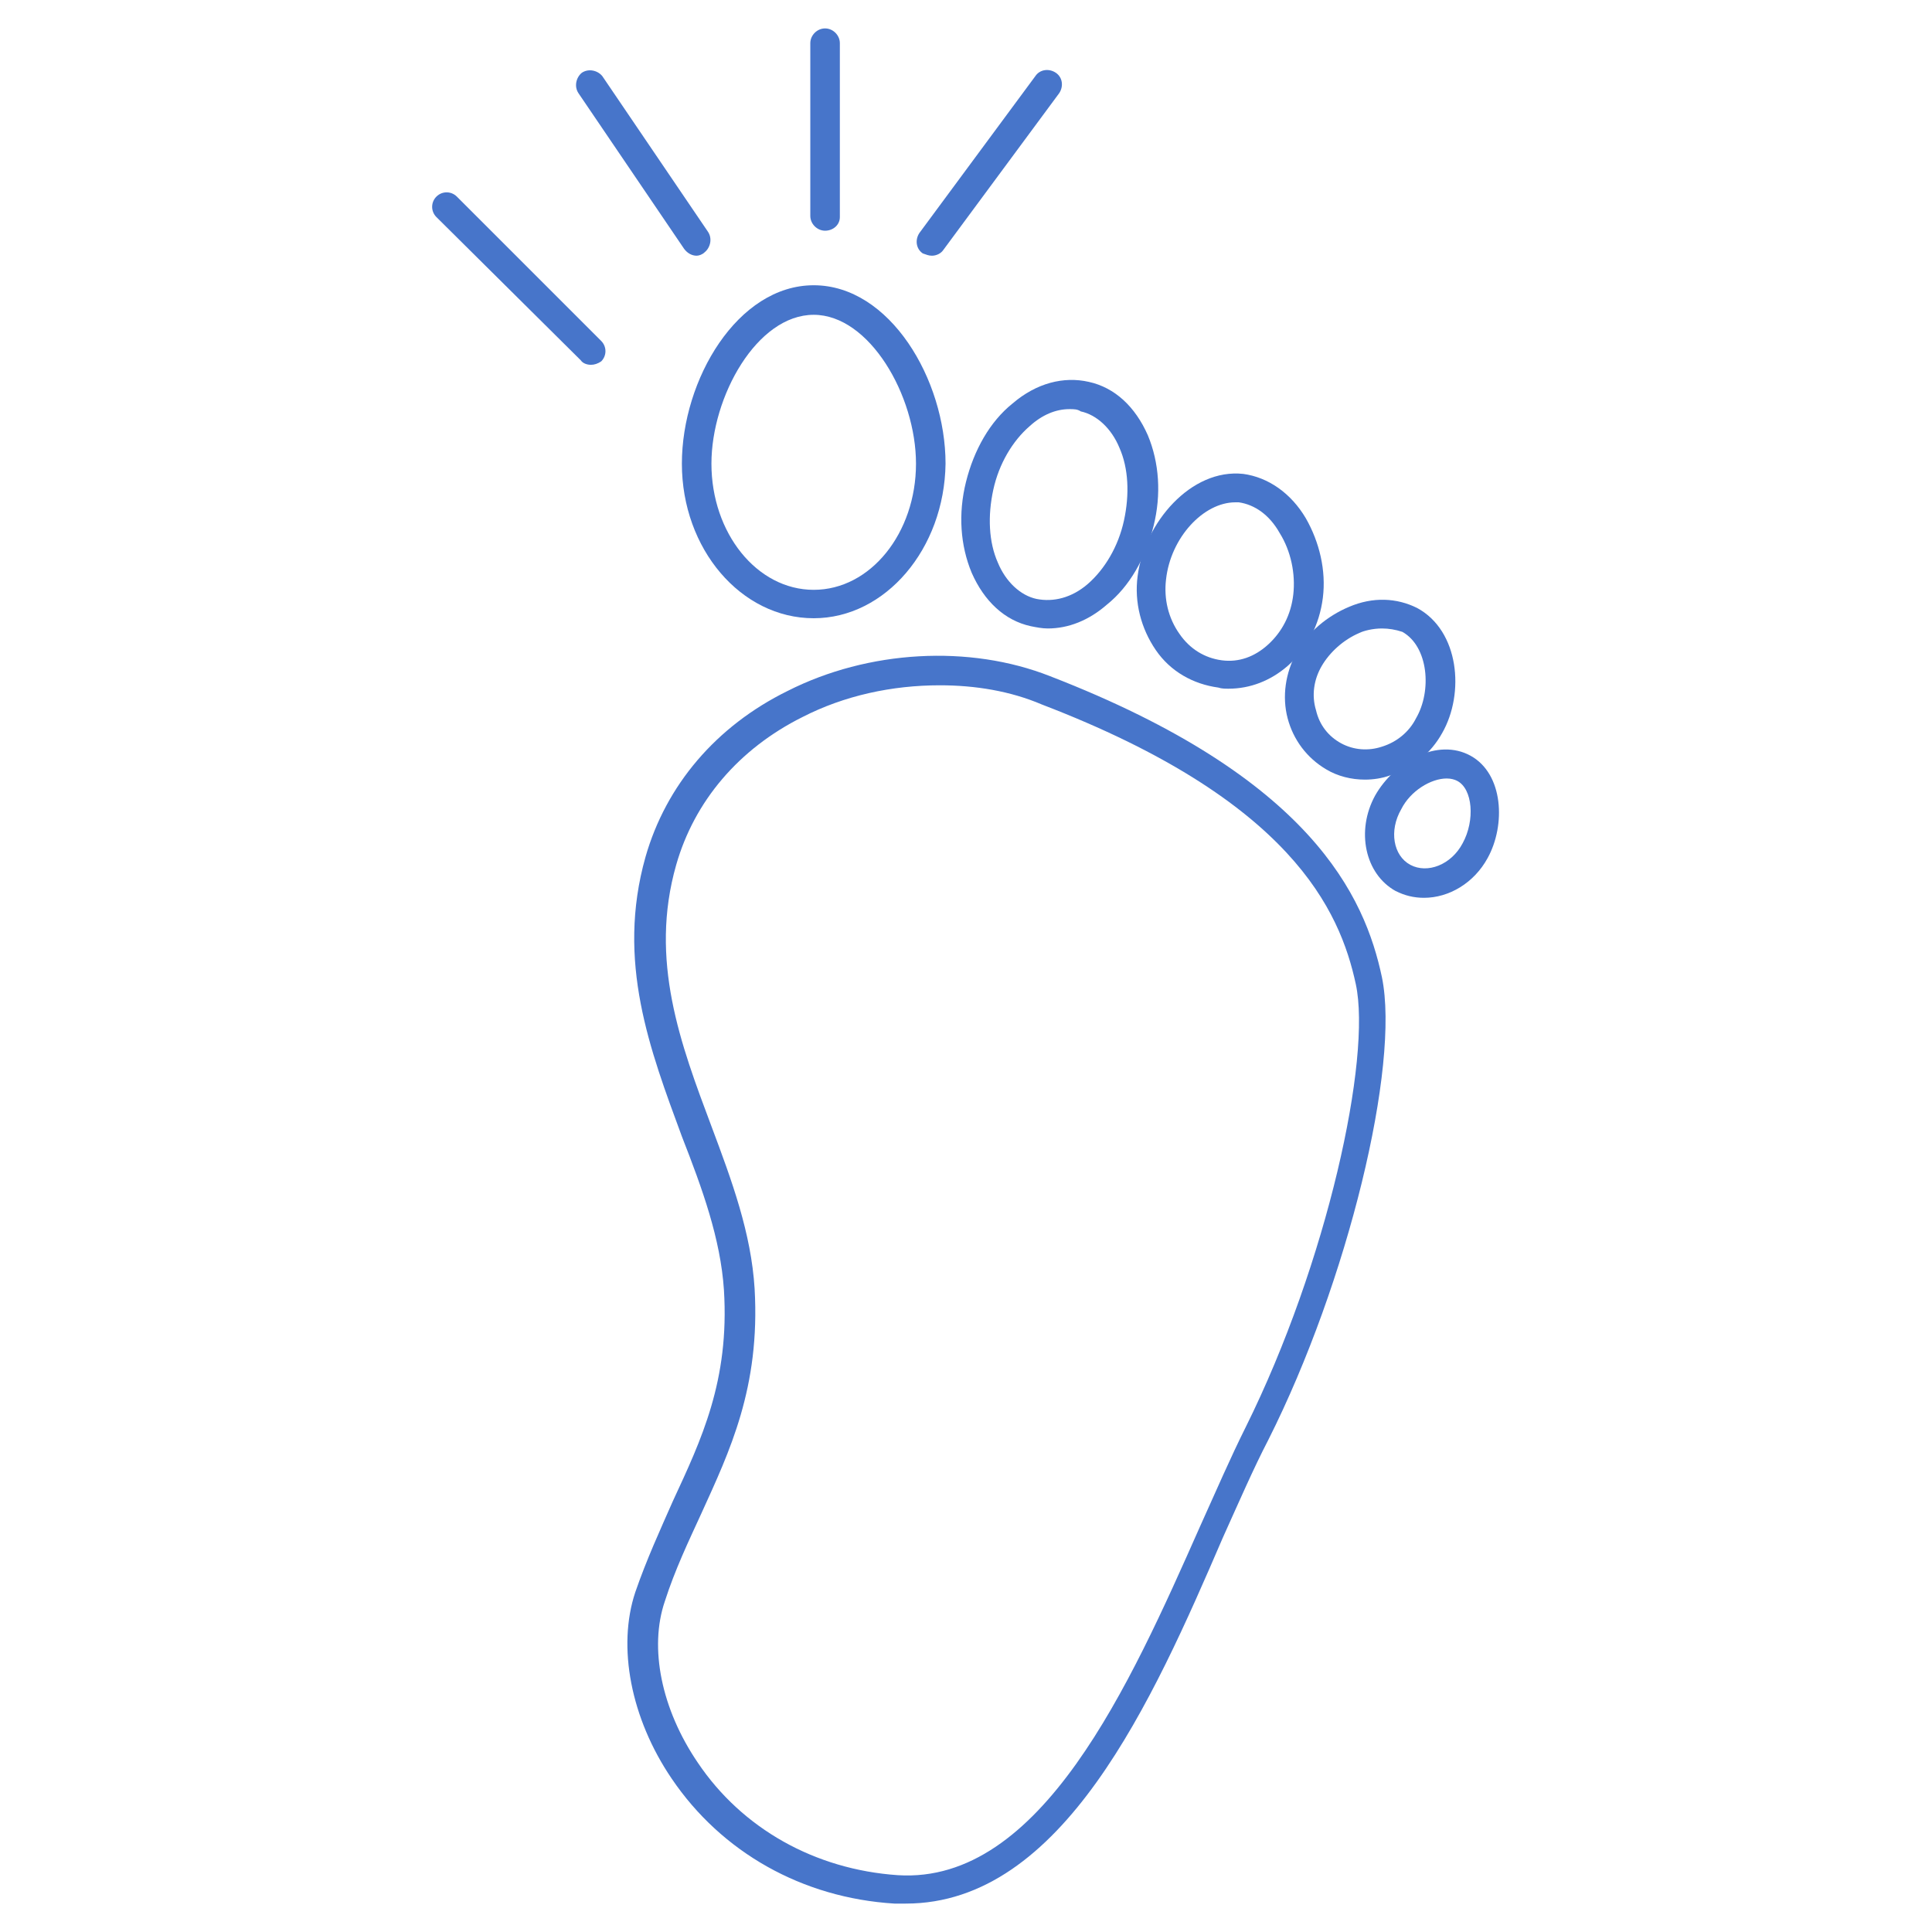
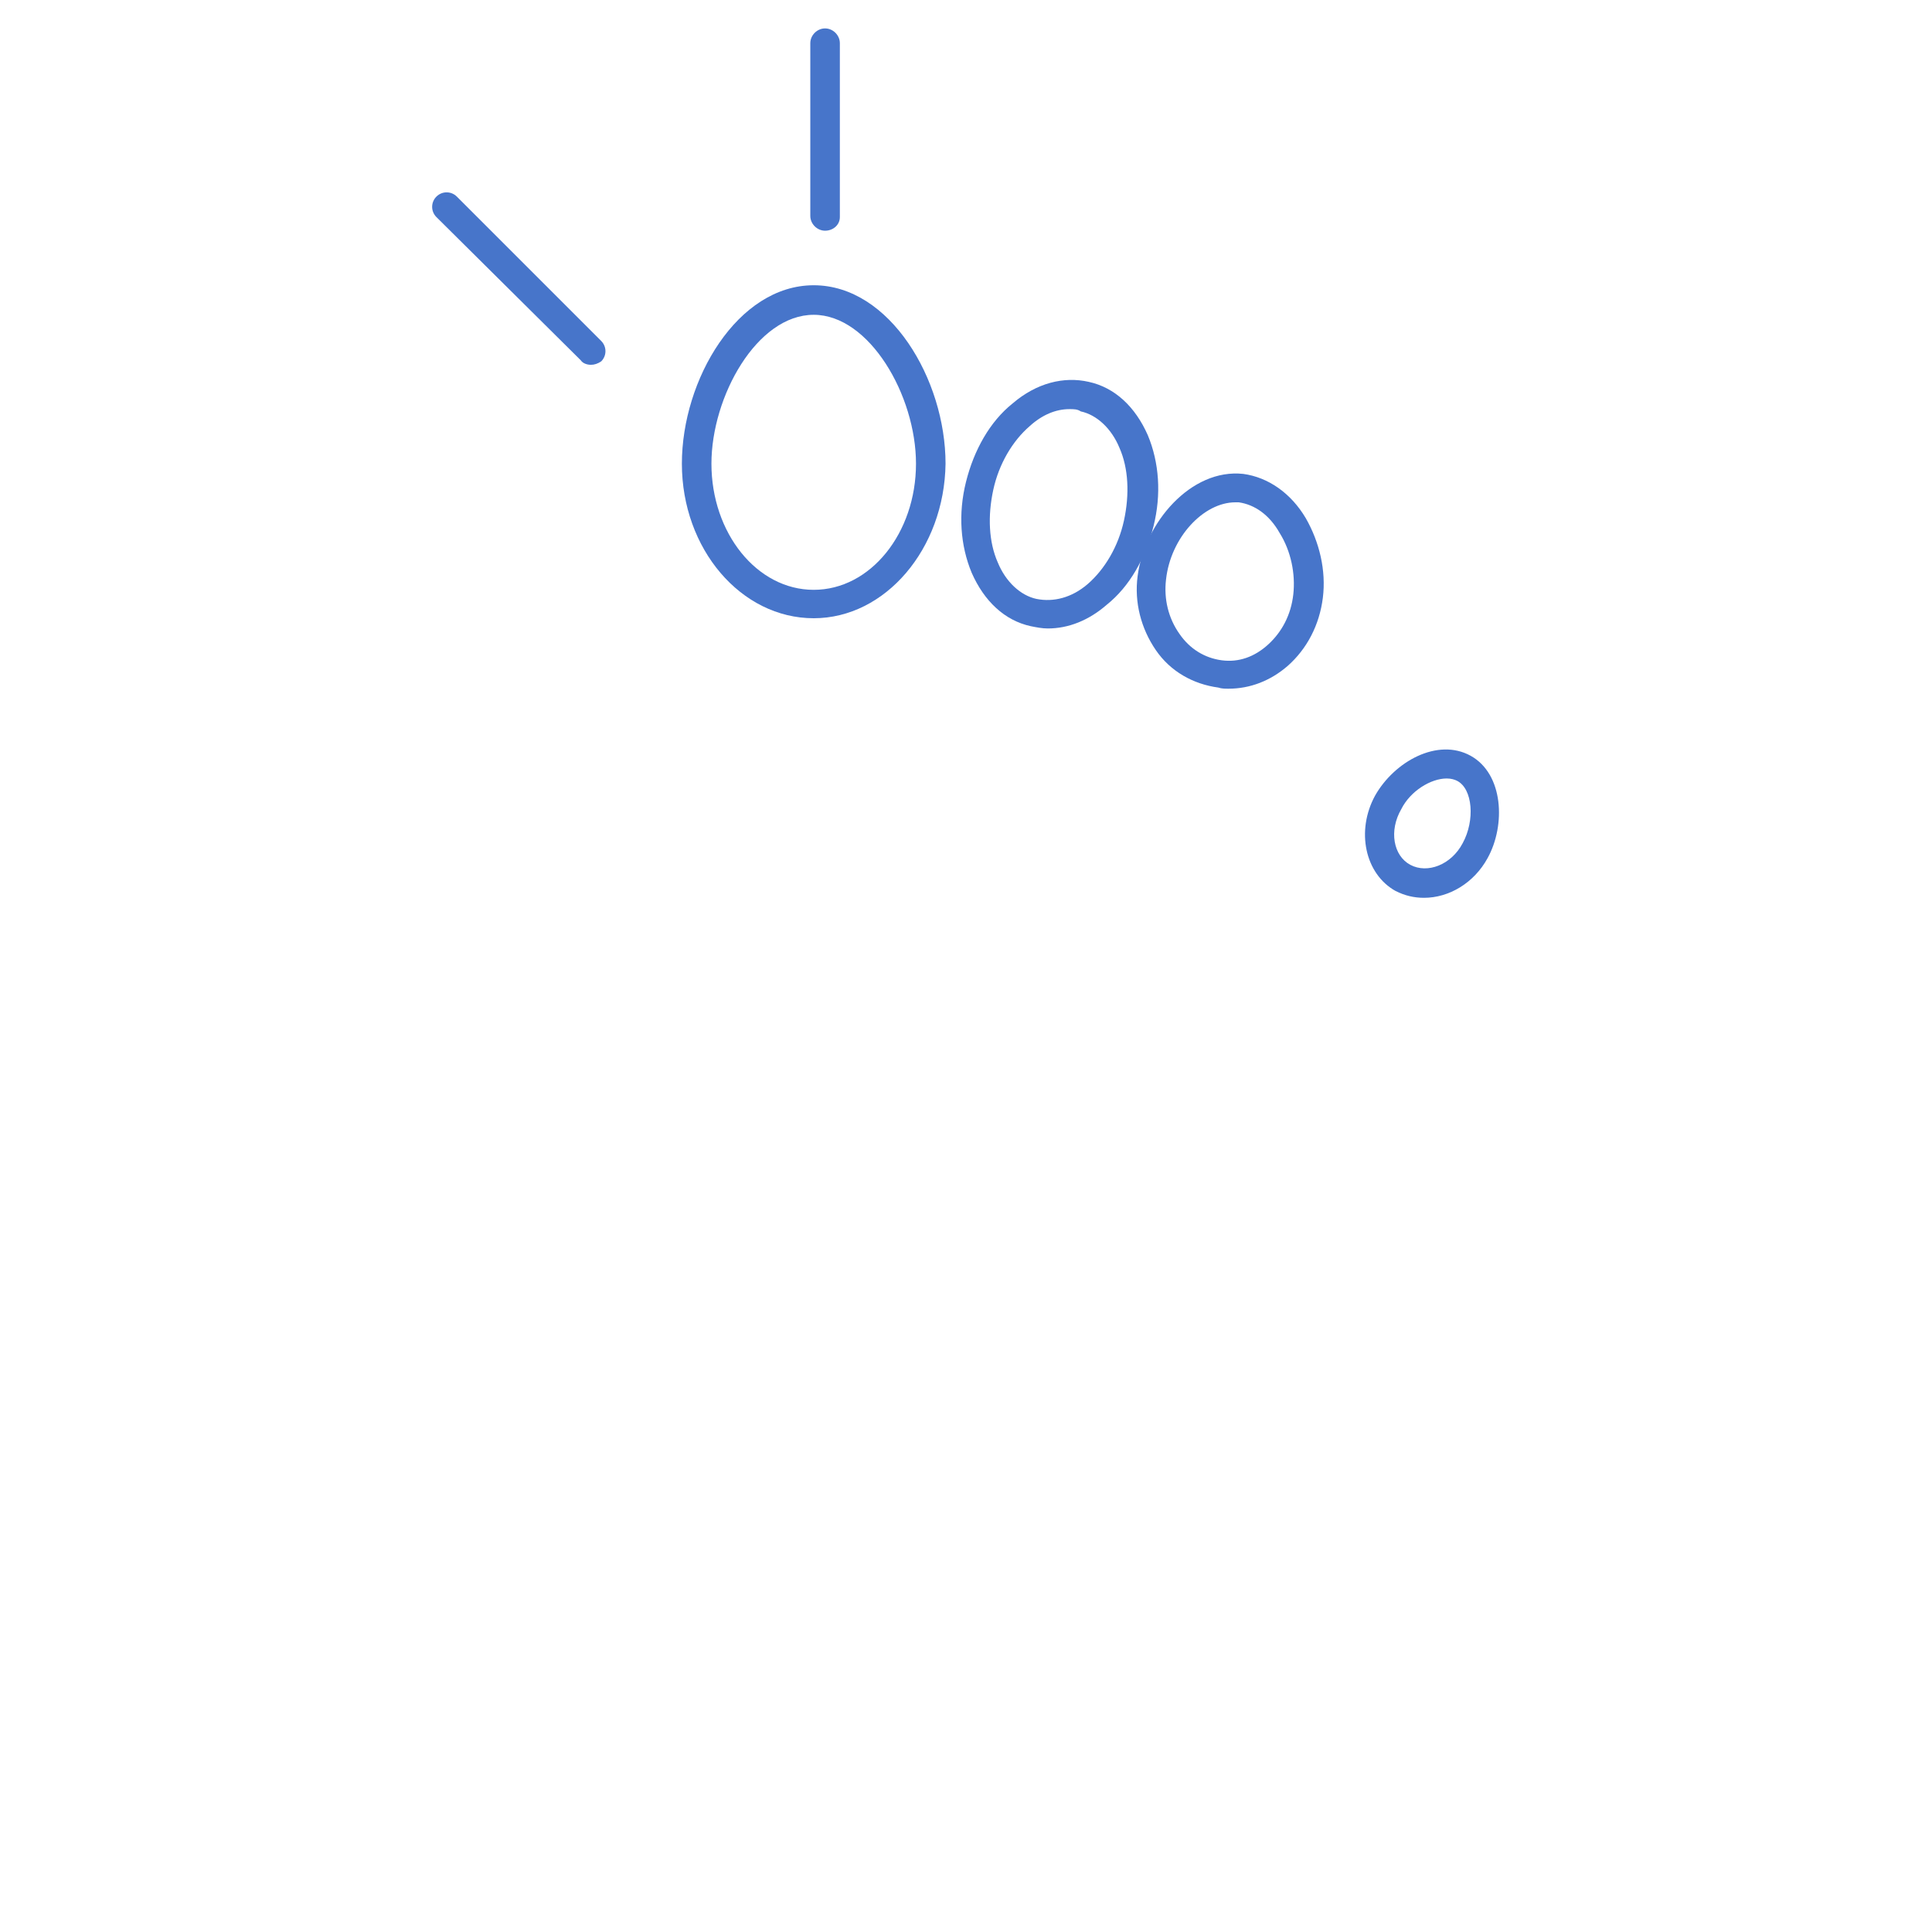
<svg xmlns="http://www.w3.org/2000/svg" version="1.1" id="Layer_1" x="0px" y="0px" viewBox="0 0 170 170" style="enable-background:new 0 0 170 170;" xml:space="preserve">
  <style type="text/css">
	.st0{fill:#4775CA;}
</style>
  <g>
    <g>
      <path class="st0" d="M52,32.1c-0.3,0-0.7-0.1-0.9-0.4L38.4,19.1c-0.5-0.5-0.5-1.3,0-1.8c0.5-0.5,1.3-0.5,1.8,0l12.7,12.7    c0.5,0.5,0.5,1.3,0,1.8C52.6,32,52.3,32.1,52,32.1z" />
    </g>
    <g>
-       <path class="st0" d="M61.3,22.5c-0.4,0-0.8-0.2-1.1-0.6L50.9,8.2c-0.4-0.6-0.2-1.4,0.3-1.8c0.6-0.4,1.4-0.2,1.8,0.3l9.3,13.7    c0.4,0.6,0.2,1.4-0.3,1.8C61.8,22.4,61.5,22.5,61.3,22.5z" />
-     </g>
+       </g>
    <g>
      <path class="st0" d="M72.6,20.3c-0.7,0-1.3-0.6-1.3-1.3V3.8c0-0.7,0.6-1.3,1.3-1.3s1.3,0.6,1.3,1.3v15.3    C73.9,19.8,73.3,20.3,72.6,20.3z" />
    </g>
    <g>
-       <path class="st0" d="M82,22.5c-0.3,0-0.5-0.1-0.8-0.2c-0.6-0.4-0.7-1.2-0.3-1.8L91.1,6.7c0.4-0.6,1.2-0.7,1.8-0.3    c0.6,0.4,0.7,1.2,0.3,1.8L83,22C82.8,22.3,82.4,22.5,82,22.5z" />
-     </g>
+       </g>
    <g>
      <path class="st0" d="M71.6,54.4c-6.4,0-11.6-6.1-11.6-13.6c0-7.4,4.9-15.7,11.6-15.7s11.6,8.3,11.6,15.7    C83.1,48.3,77.9,54.4,71.6,54.4z M71.6,27.7c-5,0-9,7.2-9,13.1c0,6.1,4,11.1,9,11.1c5,0,9-5,9-11.1C80.6,34.8,76.5,27.7,71.6,27.7    z" />
    </g>
    <g>
      <path class="st0" d="M92.2,55.3c-0.5,0-1-0.1-1.5-0.2c-2.3-0.5-4.1-2.2-5.2-4.7c-1-2.4-1.2-5.2-0.5-8c0.7-2.8,2.1-5.3,4.1-6.9    c2.1-1.8,4.5-2.4,6.7-1.9c2.3,0.5,4.1,2.2,5.2,4.7c1,2.4,1.2,5.2,0.5,8c-0.7,2.8-2.1,5.3-4.1,6.9C95.8,54.6,94,55.3,92.2,55.3z     M94.1,36c-1.2,0-2.4,0.5-3.5,1.5c-1.5,1.3-2.7,3.3-3.2,5.6c-0.5,2.3-0.4,4.6,0.4,6.4c0.7,1.7,2,2.9,3.4,3.2    c1.5,0.3,3.1-0.1,4.5-1.3c1.5-1.3,2.7-3.3,3.2-5.6c0,0,0,0,0,0c0.5-2.3,0.4-4.6-0.4-6.4c-0.7-1.7-2-2.9-3.4-3.2    C94.8,36,94.5,36,94.1,36z" />
    </g>
    <g>
      <path class="st0" d="M108.1,60.6c-0.3,0-0.6,0-0.9-0.1c-2.2-0.3-4.2-1.4-5.5-3.3c-1.3-1.9-1.9-4.2-1.6-6.5c0.6-4.7,4.7-9.5,9.3-9    c2.2,0.3,4.2,1.7,5.5,3.9c1.2,2.1,1.8,4.6,1.5,7l0,0c-0.3,2.4-1.4,4.5-3.1,6C111.8,59.9,110,60.6,108.1,60.6z M108.7,44.2    c-2.8,0-5.7,3.1-6.1,6.8c-0.2,1.7,0.2,3.4,1.2,4.8c0.9,1.3,2.2,2.1,3.7,2.3c1.5,0.2,2.9-0.3,4.1-1.4c1.2-1.1,2-2.6,2.2-4.4l0,0    c0.2-1.8-0.2-3.8-1.2-5.4c-0.9-1.6-2.2-2.5-3.6-2.7C109,44.2,108.8,44.2,108.7,44.2z" />
    </g>
    <g>
-       <path class="st0" d="M120.1,68.6c-1.2,0-2.4-0.3-3.4-0.9c-1.7-1-2.9-2.6-3.4-4.5c-0.5-1.9-0.2-4,0.8-5.8c1-1.8,2.7-3.2,4.6-4    c2.1-0.9,4.2-0.8,6,0.1c3.7,2,4.2,7.5,2.2,11c-1,1.8-2.6,3.1-4.5,3.7C121.6,68.5,120.8,68.6,120.1,68.6z M121.6,55.3    c-0.8,0-1.6,0.2-2,0.4c-1.4,0.6-2.6,1.7-3.3,2.9c-0.7,1.2-0.9,2.6-0.5,3.9c0.3,1.3,1.1,2.3,2.2,2.9c1.1,0.6,2.4,0.7,3.6,0.3    c1.3-0.4,2.4-1.3,3-2.5l0,0c1.4-2.4,1.1-6.3-1.2-7.6C122.8,55.4,122.2,55.3,121.6,55.3z" />
-     </g>
+       </g>
    <g>
      <path class="st0" d="M125.3,79c-0.9,0-1.7-0.2-2.5-0.6c-2.7-1.5-3.5-5.3-1.8-8.4c1.7-3,5.5-5.1,8.4-3.5c2.9,1.6,3.1,6.1,1.5,9    c0,0,0,0,0,0C129.7,77.7,127.5,79,125.3,79z M127.3,68.5c-1.4,0-3.2,1.1-4,2.7c-1.1,1.9-0.7,4.1,0.8,4.9c1.5,0.8,3.6,0,4.6-1.9    c1.1-2,0.9-4.8-0.5-5.5C128,68.6,127.7,68.5,127.3,68.5z M129.8,74.9L129.8,74.9L129.8,74.9z" />
    </g>
    <g>
-       <path class="st0" d="M79.7,167.5c-0.3,0-0.7,0-1,0c-8.1-0.5-15.2-4.5-19.6-11c-3.6-5.3-4.8-11.6-3.2-16.4c1-2.9,2.2-5.5,3.3-8    c2.5-5.4,5-10.6,4.5-18.6c-0.3-4.5-1.9-8.9-3.7-13.5c-2.8-7.6-5.8-15.4-3.2-24.6c1.8-6.3,6.2-11.5,12.5-14.6    c7.1-3.6,16-4.1,23.1-1.3l0,0c23,8.9,27.7,19.4,29.2,26.5c1.6,7.8-3,26.8-10,40.7c-1.3,2.5-2.6,5.5-4,8.6    C101.4,149.7,93.5,167.5,79.7,167.5z M82.7,60.3c-4.2,0-8.4,0.9-12.1,2.8c-5.6,2.8-9.5,7.4-11.1,13c-2.4,8.4,0.4,15.8,3.1,23    c1.8,4.8,3.5,9.4,3.8,14.3c0.5,8.7-2.2,14.3-4.7,19.8c-1.1,2.4-2.3,4.9-3.2,7.7c-1.4,4.1-0.3,9.5,2.9,14.2    c3.9,5.8,10.3,9.4,17.6,9.9c12.6,0.8,20.4-16.7,26.6-30.7c1.4-3.1,2.7-6.1,4-8.7c7.2-14.5,11.1-32.5,9.7-39    c-1.4-6.5-5.7-16.2-27.6-24.6l0,0C88.9,60.8,85.8,60.3,82.7,60.3z" />
-     </g>
+       </g>
  </g>
</svg>